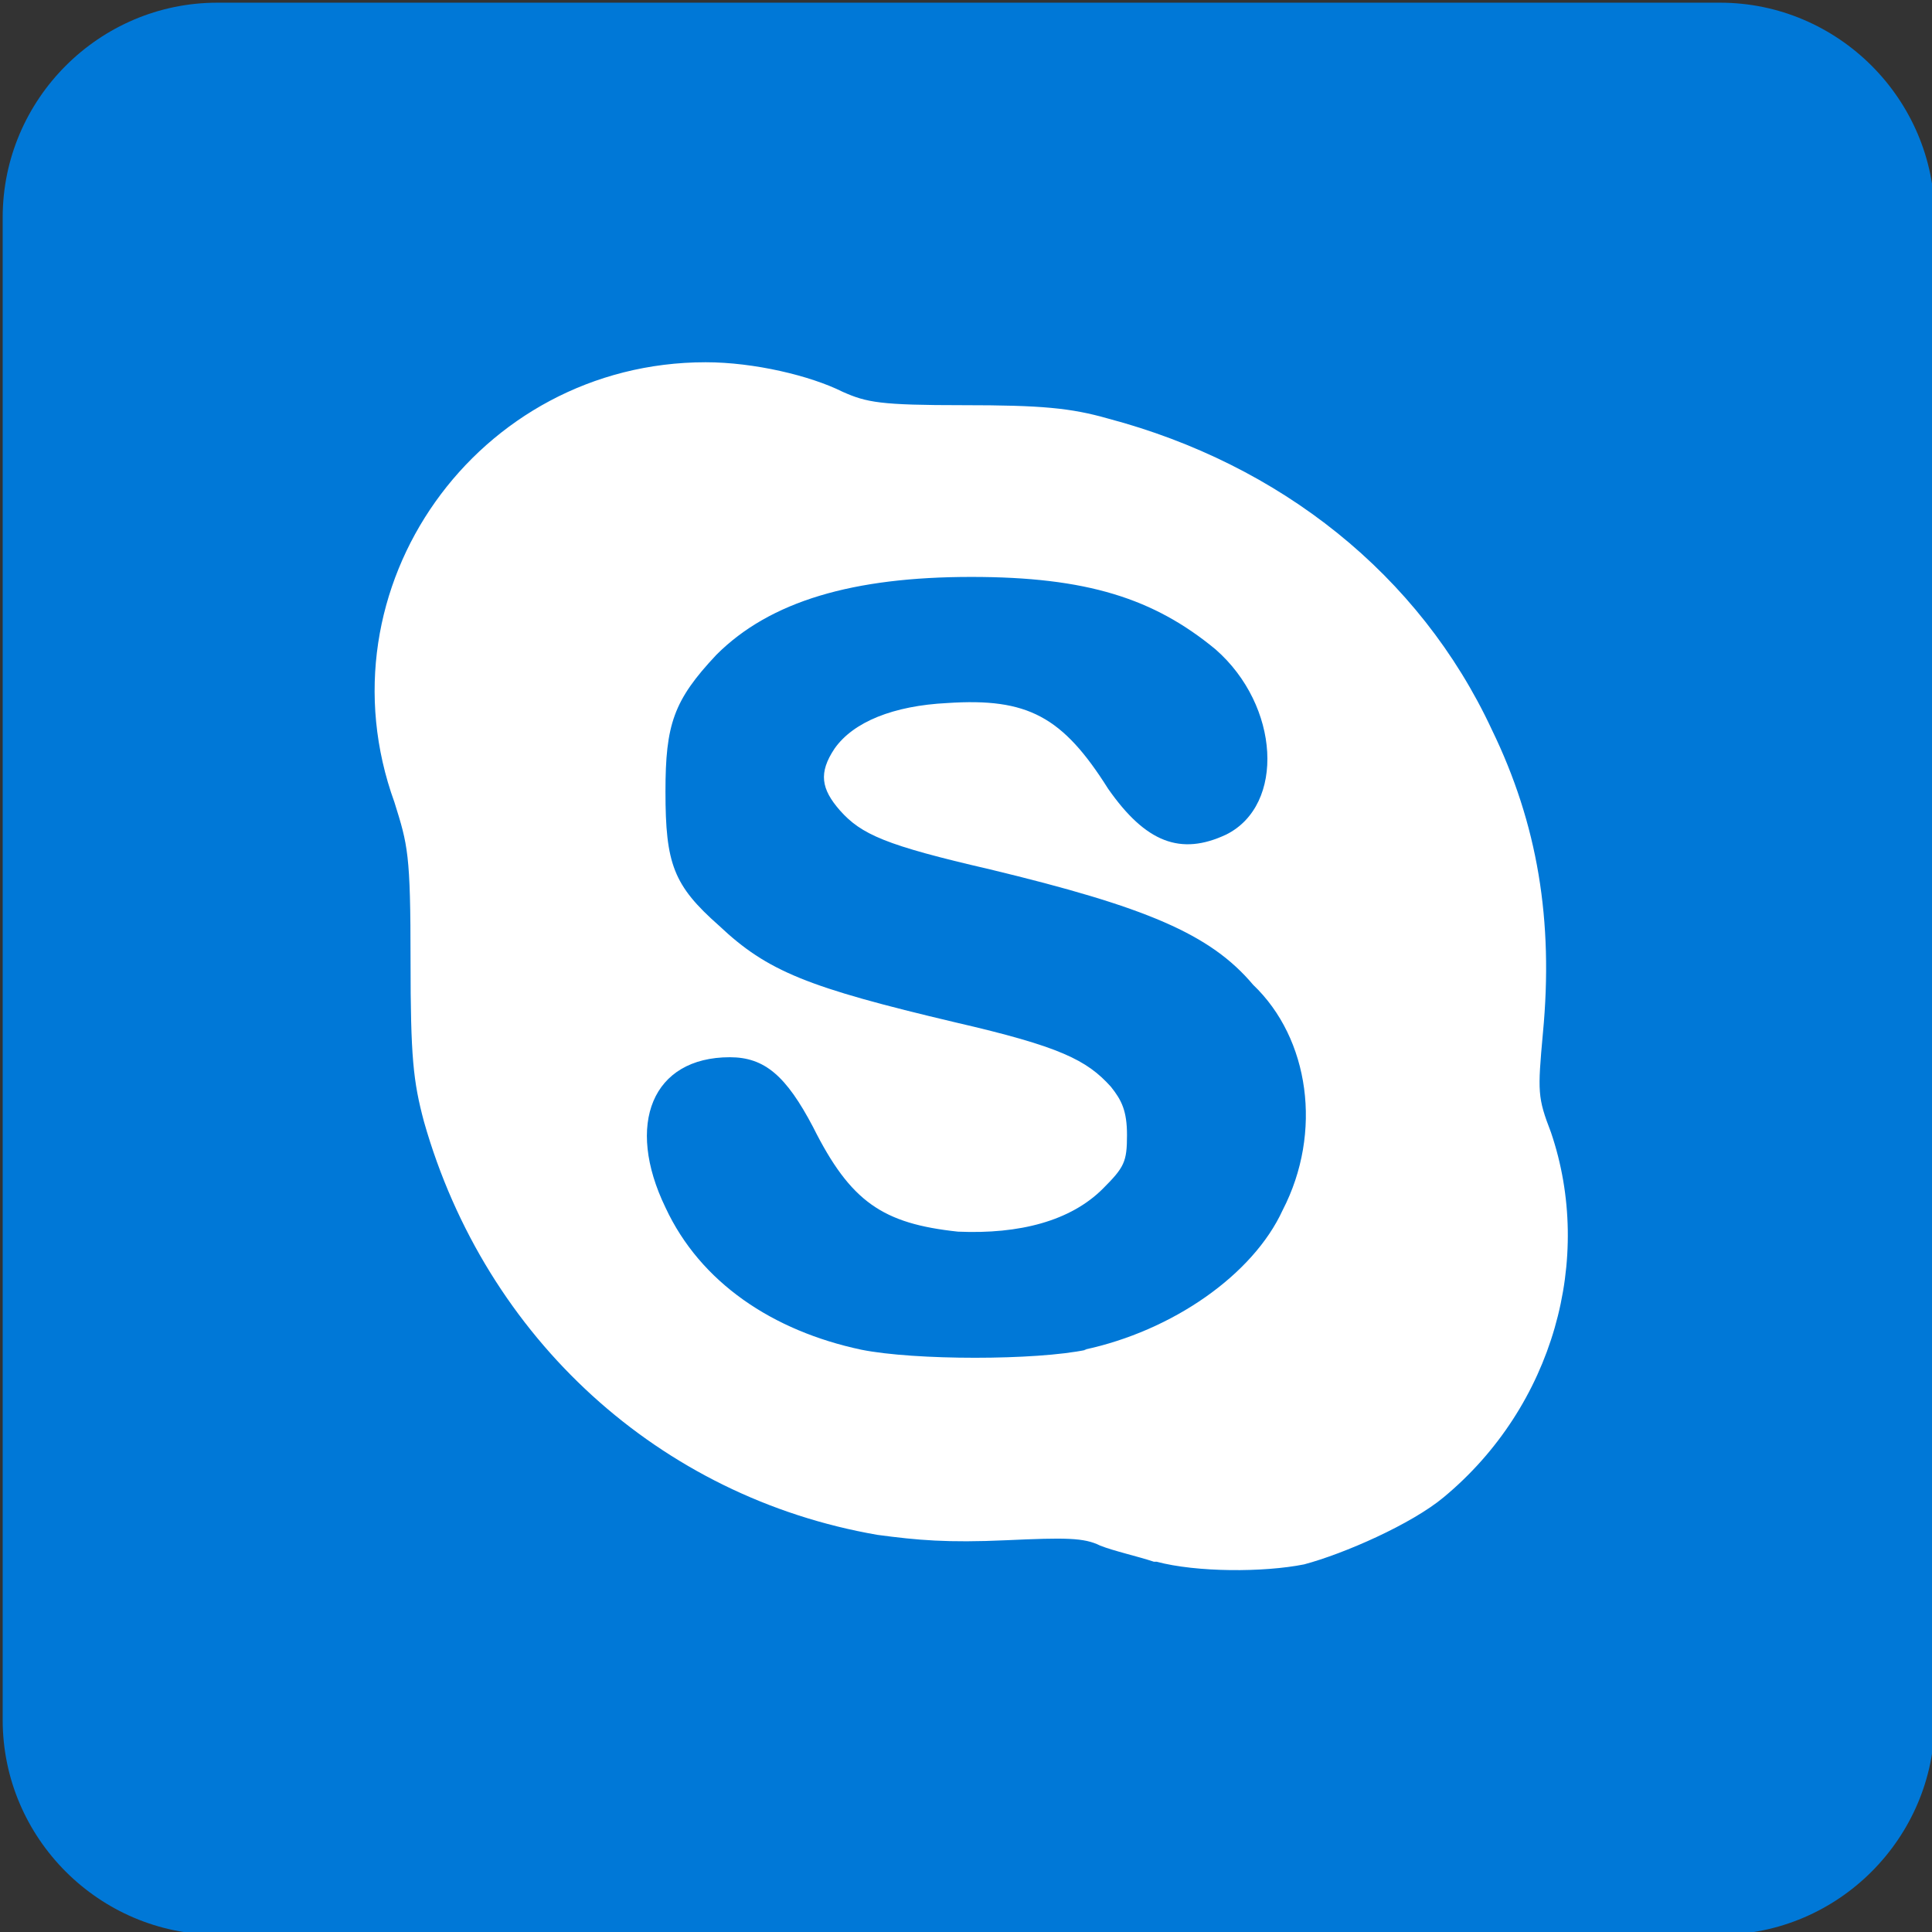
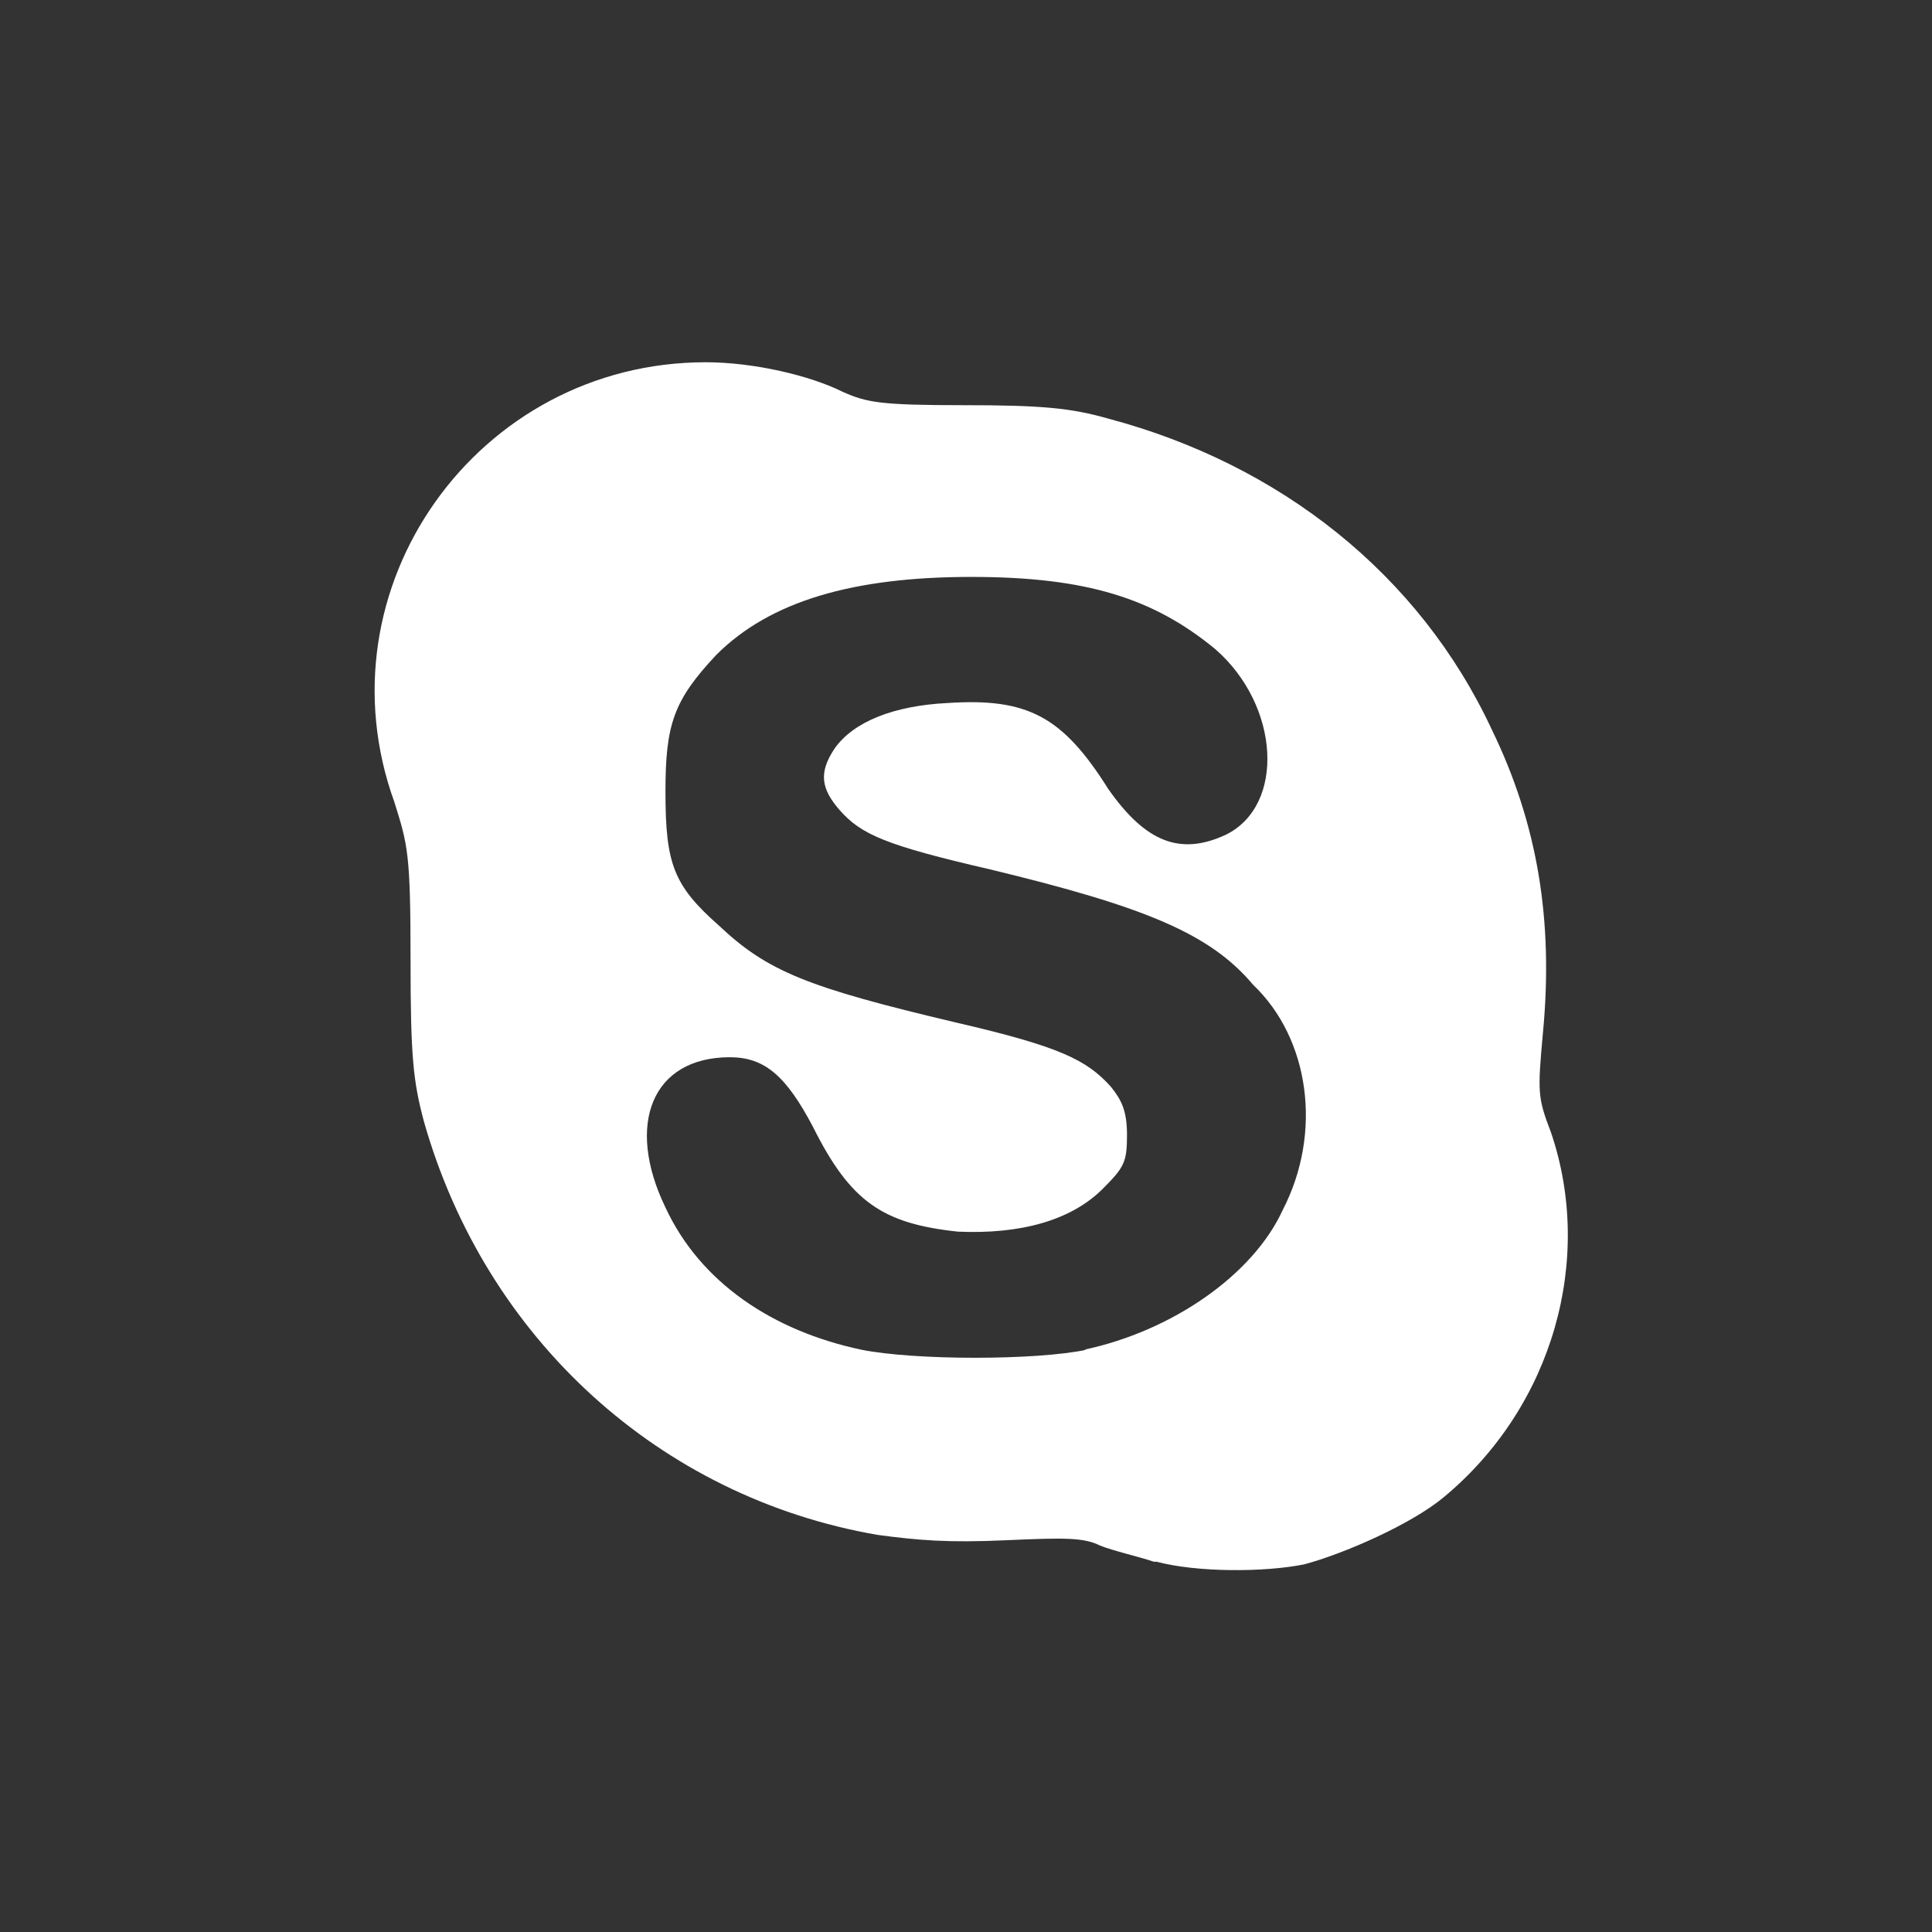
<svg xmlns="http://www.w3.org/2000/svg" viewBox="0 0 72 72">
  <rect x="0" y="0" width="72" height="72" fill="#333333" stroke="none" />
-   <path fill="#0078d7" d="M72.1 64.1c0 4.4-3.6 8-8 8h-56c-4.4 0-8-3.6-8-8v-56c0-4.4 3.6-8 8-8h56c4.4 0 8 3.6 8 8v56z" />
  <path fill="#fff" d="M57.8 42.2c-.5-1.3-.5-1.5-.3-3.7.4-4.2-.2-7.8-1.9-11.3-2.7-5.8-7.9-9.9-14.3-11.6-1.4-.4-2.5-.5-5.4-.5-3.1 0-3.6-.1-4.5-.5-1.2-.6-3.3-1.1-5.1-1.1-8.5 0-14.5 8.4-11.6 16.4.5 1.6.6 1.9.6 5.9 0 3.6.1 4.5.5 6 2.3 8.1 8.8 14 16.9 15.4 1.5.2 2.6.3 4.8.2s2.9-.1 3.5.2c.5.2 1.4.4 2 .6h.1c1.5.4 4 .4 5.5.1 1.5-.4 4-1.5 5.2-2.5 4.1-3.4 5.6-8.9 4-13.6zm-10 2.9c-1.1 2.4-4.1 4.5-7.4 5.2h.1c-1.9.4-6.4.4-8.4 0-3.3-.7-6-2.5-7.3-5.3-1.5-3.1-.5-5.6 2.4-5.6 1.3 0 2.1.7 3.1 2.6 1.4 2.8 2.6 3.6 5.4 3.9 2.3.1 4.2-.4 5.4-1.6.8-.8.9-1 .9-2 0-.9-.2-1.3-.6-1.8-.9-1-1.9-1.5-5.8-2.4-5.5-1.3-7-1.9-8.8-3.6-1.7-1.5-2-2.3-2-5 0-2.5.3-3.4 1.9-5.1 2-2 5.1-2.9 9.5-2.9 4.3 0 6.8.8 9.1 2.7 2.4 2.1 2.6 5.8.4 6.9-1.7.8-3 .3-4.4-1.7-1.7-2.7-3-3.4-6-3.2-2 .1-3.5.7-4.2 1.7-.6.9-.5 1.5.2 2.3.8.9 1.7 1.3 5.6 2.2 5.8 1.4 8.2 2.4 9.8 4.3 2.1 2 2.6 5.5 1.1 8.4z" />
</svg>